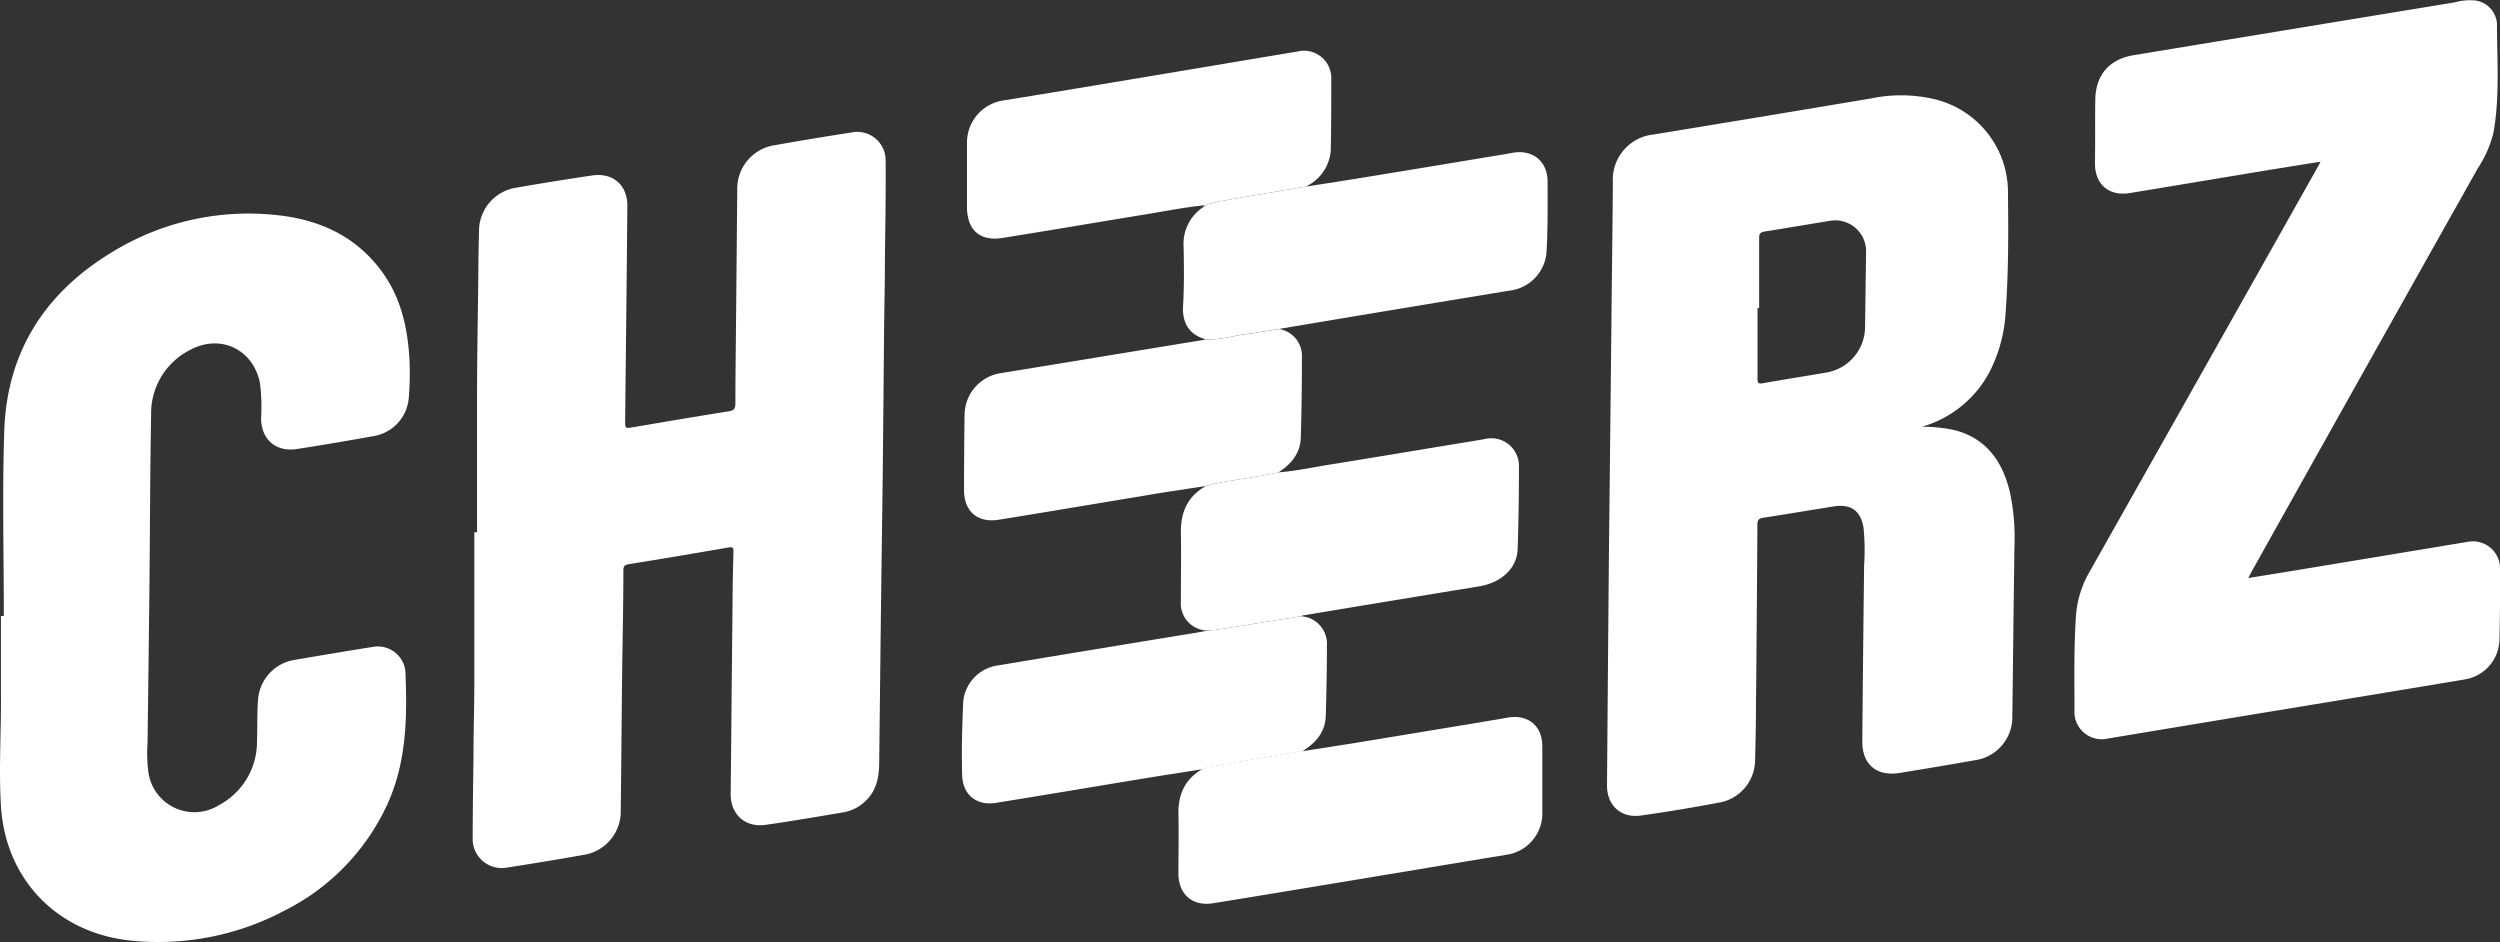
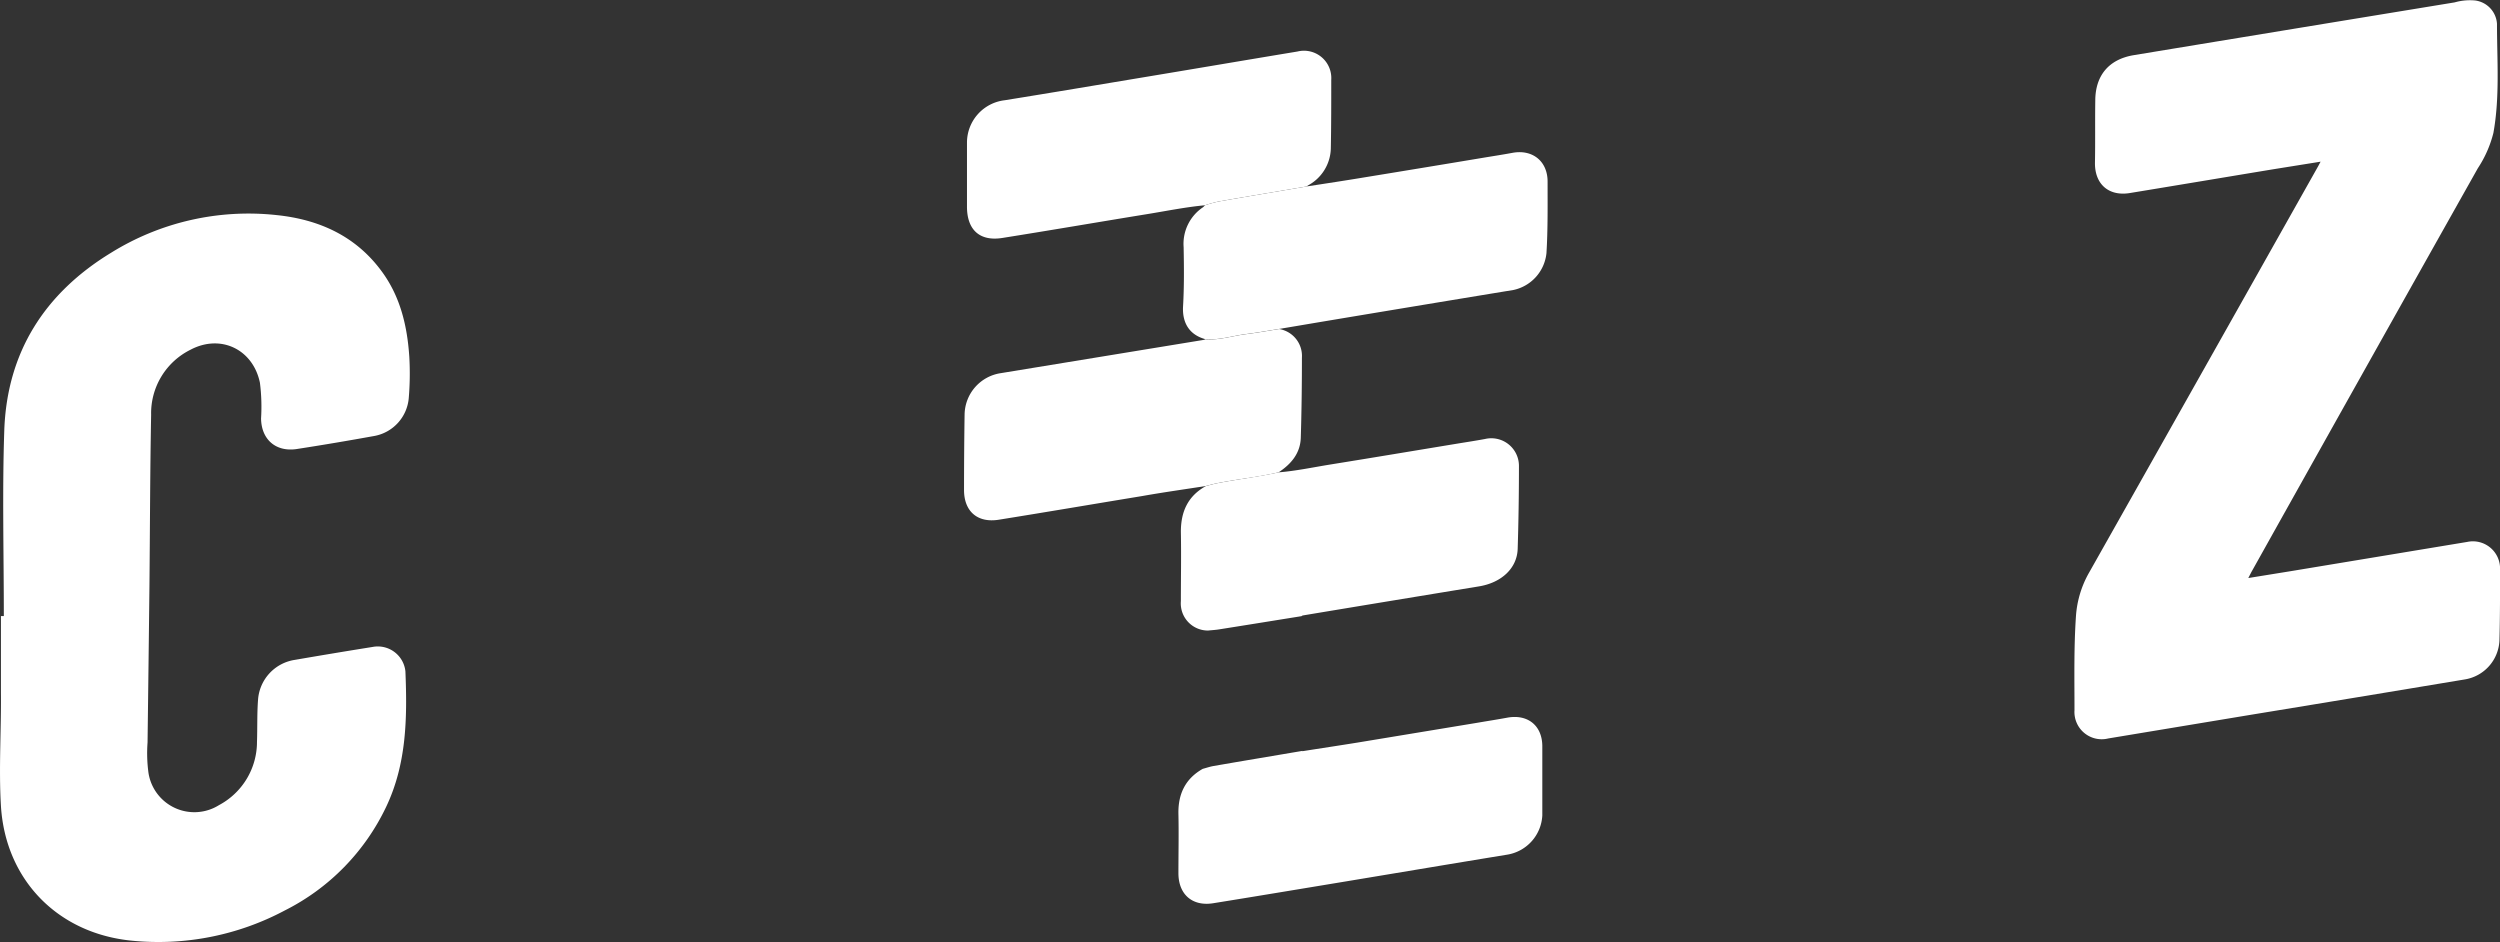
<svg xmlns="http://www.w3.org/2000/svg" viewBox="0 0 397.99 149.97" id="Layer_1">
  <rect x="0" y="0" width="397.99" height="149.97" fill="#333333" stroke="none" />
  <defs>
    <style>.cls-1{fill:#fff;}</style>
  </defs>
-   <path transform="translate(-21.74 -18.06)" d="M301.8,67.1h-.27c0,3.75,0,7.51,0,11.26,0,.72.19.82.85.71,3.38-.6,6.77-1.13,10.15-1.71a7.39,7.39,0,0,0,6.12-7.22q.08-5.9.16-11.79a4.92,4.92,0,0,0-5.89-5.11c-3.43.55-6.84,1.14-10.26,1.68-.67.11-.88.35-.87,1,0,3.71,0,7.43,0,11.14M327.69,86a23.44,23.44,0,0,1,5.35.57c4.95,1.34,7.43,4.92,8.62,9.63a34.34,34.34,0,0,1,.77,8.82l-.15,11.58q-.09,8-.19,15.91a6.93,6.93,0,0,1-5.42,6.48c-4.19.74-8.39,1.46-12.59,2.13-3.63.56-5.9-1.4-5.87-5.07q.12-14,.29-28a35.68,35.68,0,0,0-.09-5.94c-.42-2.72-2-3.86-4.73-3.43-3.74.59-7.48,1.23-11.22,1.8-.69.11-.94.33-.95,1.07q-.08,14.64-.23,29.25c0,2.8-.07,5.62-.14,8.44a6.9,6.9,0,0,1-5.37,6.52c-4.26.81-8.53,1.53-12.82,2.13-3.18.44-5.4-1.62-5.38-4.83q.14-17.72.29-35.41.11-10.12.22-20.25.14-13.16.28-26.31c.05-4.69.12-9.38.14-14.07A7.22,7.22,0,0,1,285,39.47q17.36-2.84,34.72-5.76a23.11,23.11,0,0,1,10.3.22,15.23,15.23,0,0,1,11.38,15c.08,6.35.08,12.7-.38,19a23.69,23.69,0,0,1-2.5,9.24A17.68,17.68,0,0,1,327.69,86" class="cls-1" />
-   <path transform="translate(-21.74 -18.06)" d="M97.68,102.87c0-7,0-13.93,0-20.9,0-6.82.14-13.64.21-20.46,0-2.38.06-4.77.12-7.15A7,7,0,0,1,103.57,48q6.18-1.08,12.39-2c3.35-.51,5.68,1.5,5.65,4.87-.09,11.37-.23,22.74-.35,34.11,0,1.31,0,1.31,1.33,1.08,5-.85,10.11-1.72,15.17-2.52.84-.13,1.05-.47,1.05-1.24,0-3.54.05-7.07.08-10.61.08-7.8.14-15.59.22-23.39a7,7,0,0,1,6-7.13q6-1.07,12.07-2a4.53,4.53,0,0,1,5.55,4.56c.05,5.41-.07,10.82-.12,16.24,0,3.64-.1,7.29-.13,10.93q-.1,11.7-.22,23.39L162,113.92q-.15,12.56-.29,25.12c0,2.43-.27,4.74-2.2,6.55a6.55,6.55,0,0,1-3.4,1.77c-4.13.7-8.26,1.41-12.4,2-3.34.51-5.69-1.63-5.65-5,.11-10.1.19-20.21.3-30.32,0-2.7.08-5.41.14-8.11,0-.56,0-.86-.75-.72q-7.95,1.38-15.92,2.67c-.71.11-.84.36-.85,1,0,5.48-.13,11-.2,16.45-.08,7.25-.13,14.51-.22,21.77a7,7,0,0,1-6,7.07c-4,.71-8,1.37-12.07,2a4.63,4.63,0,0,1-5.5-4.76c0-4.37.08-8.74.13-13.1,0-3.75.12-7.51.13-11.26,0-8.09,0-16.17,0-24.26h.43" class="cls-1" />
  <path transform="translate(-21.74 -18.06)" d="M391.16,43.8,383.67,45c-7.62,1.26-15.24,2.54-22.86,3.79-3.39.56-5.62-1.44-5.56-4.85s0-6.57.05-9.85c0-4,2.15-6.59,6.13-7.25q25.53-4.21,51.08-8.4a8.92,8.92,0,0,1,3.21-.31,4,4,0,0,1,3.53,3.71c0,5.79.47,11.61-.57,17.38a18.19,18.19,0,0,1-2.47,5.61q-18,32-35.92,64.05c-.19.33-.36.68-.63,1.2l6.86-1.11,28-4.64a4.33,4.33,0,0,1,5.22,4.36c0,3.8,0,7.58-.1,11.37a6.57,6.57,0,0,1-5.44,6.15q-17.1,2.85-34.19,5.65l-22.65,3.76a4.34,4.34,0,0,1-5.37-4.5c0-5-.11-10,.24-15.05a16.17,16.17,0,0,1,2.14-6.95q18.22-32.27,36.38-64.54c.12-.21.23-.43.42-.78" class="cls-1" />
  <path transform="translate(-21.74 -18.06)" d="M22.35,116.17c0-9.86-.26-19.72.07-29.56.42-12.46,6.43-21.87,17-28.31a41.45,41.45,0,0,1,26.34-6c6.8.7,12.68,3.35,16.82,9.06,2.91,4,4,8.64,4.32,13.51a46.73,46.73,0,0,1-.09,6.59,6.71,6.71,0,0,1-5.45,6c-4.15.75-8.32,1.46-12.49,2.1C65.61,90,63.35,88,63.3,84.69A30.38,30.38,0,0,0,63.12,79c-1.08-5.28-6.19-7.8-11-5.29a11.28,11.28,0,0,0-6.32,10.37c-.17,9.12-.18,18.26-.27,27.39q-.14,12.39-.3,24.79a23.23,23.23,0,0,0,.15,4.86,7.39,7.39,0,0,0,11.21,5.12,11.4,11.4,0,0,0,6.06-10.08c.08-2.24,0-4.49.17-6.71a6.91,6.91,0,0,1,5.85-6.34c4.12-.71,8.26-1.4,12.39-2.06a4.42,4.42,0,0,1,5.22,3.89c.3,7.38.21,14.72-3.09,21.62A35.51,35.51,0,0,1,67.08,163a42.81,42.81,0,0,1-24.39,4.81c-11.76-1.16-20.09-9.69-20.8-21.45-.36-6,.06-12,0-18,0-4.07,0-8.15,0-12.22h.46" class="cls-1" />
  <path transform="translate(-21.74 -18.06)" d="M213.61,72.05c-2.55-.7-3.69-2.62-3.53-5.25.18-3.11.15-6.25.09-9.38a7,7,0,0,1,3.09-6.37,2.2,2.2,0,0,0,.3-.31,20.06,20.06,0,0,1,2.27-.62c4.68-.82,9.37-1.6,14.06-2.4,3-.46,5.9-.9,8.85-1.39q9.56-1.56,19.09-3.15c1.56-.26,3.13-.5,4.69-.79,3.2-.59,5.61,1.35,5.59,4.61,0,3.79.05,7.58-.18,11.36a6.69,6.69,0,0,1-5.24,5.86q-15.52,2.55-31,5.14l-6.28,1.06c-1.76.28-3.53.6-5.3.82-2.15.27-4.25,1-6.47.81" class="cls-1" />
  <path transform="translate(-21.74 -18.06)" d="M229.07,137.65c2.92-.46,5.84-.9,8.75-1.37L257,133.11c1.56-.27,3.13-.51,4.69-.8,3.27-.6,5.58,1.27,5.58,4.56q0,5.52,0,11a6.67,6.67,0,0,1-5.48,6.23c-8.56,1.4-17.12,2.84-25.68,4.26-7.08,1.17-14.14,2.35-21.22,3.49-3.33.54-5.55-1.4-5.55-4.78,0-3.14.07-6.28,0-9.42s1.07-5.61,3.87-7.19c.59-.16,1.17-.36,1.76-.46,4.71-.82,9.41-1.6,14.11-2.4" class="cls-1" />
  <path transform="translate(-21.74 -18.06)" d="M229.89,47.72c-4.69.8-9.38,1.58-14.06,2.4a20.06,20.06,0,0,0-2.27.62c-3.16.29-6.27.94-9.4,1.44-7.62,1.24-15.22,2.55-22.84,3.76-3.6.58-5.65-1.28-5.64-5q0-5.1,0-10.18a6.79,6.79,0,0,1,6-6.74c7.59-1.22,15.16-2.5,22.73-3.76,8-1.33,15.92-2.68,23.89-4a4.35,4.35,0,0,1,5.37,4.51c0,3.68,0,7.37-.07,11a6.87,6.87,0,0,1-3.71,5.85" class="cls-1" />
-   <path transform="translate(-21.74 -18.06)" d="M229.07,137.65c-4.7.8-9.4,1.58-14.11,2.4-.59.1-1.17.3-1.76.46-3.38.53-6.76,1.05-10.14,1.61-7.59,1.25-15.16,2.53-22.75,3.75-3.08.49-5.3-1.23-5.4-4.4-.11-3.93,0-7.87.18-11.8a6.43,6.43,0,0,1,5.35-5.65q15.85-2.64,31.71-5.23l1.91-.35c.58-.06,1.15-.09,1.72-.18l13.1-2.1a4.41,4.41,0,0,1,4.1,4.7c0,3.7-.08,7.41-.18,11.11-.07,2.64-1.59,4.37-3.73,5.68" class="cls-1" />
  <path transform="translate(-21.74 -18.06)" d="M228.88,116.16c-4.36.7-8.73,1.41-13.1,2.1-.57.09-1.15.12-1.72.18a4.32,4.32,0,0,1-4.33-4.68c0-3.68.07-7.37,0-11.05,0-3.18,1.1-5.68,4-7.28.62-.15,1.24-.34,1.88-.46,3.21-.63,6.48-1,9.66-1.71,2.74-.22,5.42-.79,8.12-1.23,6.79-1.09,13.58-2.23,20.37-3.35,1.46-.24,2.92-.46,4.37-.73a4.4,4.4,0,0,1,5.42,4.37q0,6.56-.2,13.1c-.09,3.1-2.58,5.42-6.22,6q-14,2.29-28,4.62a.52.52,0,0,0-.19.11" class="cls-1" />
  <path transform="translate(-21.74 -18.06)" d="M225.25,93.26c-3.18.75-6.45,1.07-9.66,1.71-.64.12-1.26.3-1.89.46-3.38.53-6.76,1-10.14,1.6-7.61,1.25-15.22,2.55-22.83,3.77-3.4.54-5.54-1.35-5.52-4.78q0-6,.09-12a6.76,6.76,0,0,1,5.79-6.56l32.33-5.3a.66.66,0,0,0,.19-.09c2.21.18,4.32-.54,6.47-.81,1.77-.22,3.54-.54,5.3-.82A4.34,4.34,0,0,1,229,75c0,4.25-.05,8.49-.18,12.73-.07,2.51-1.56,4.24-3.59,5.56" class="cls-1" />
</svg>